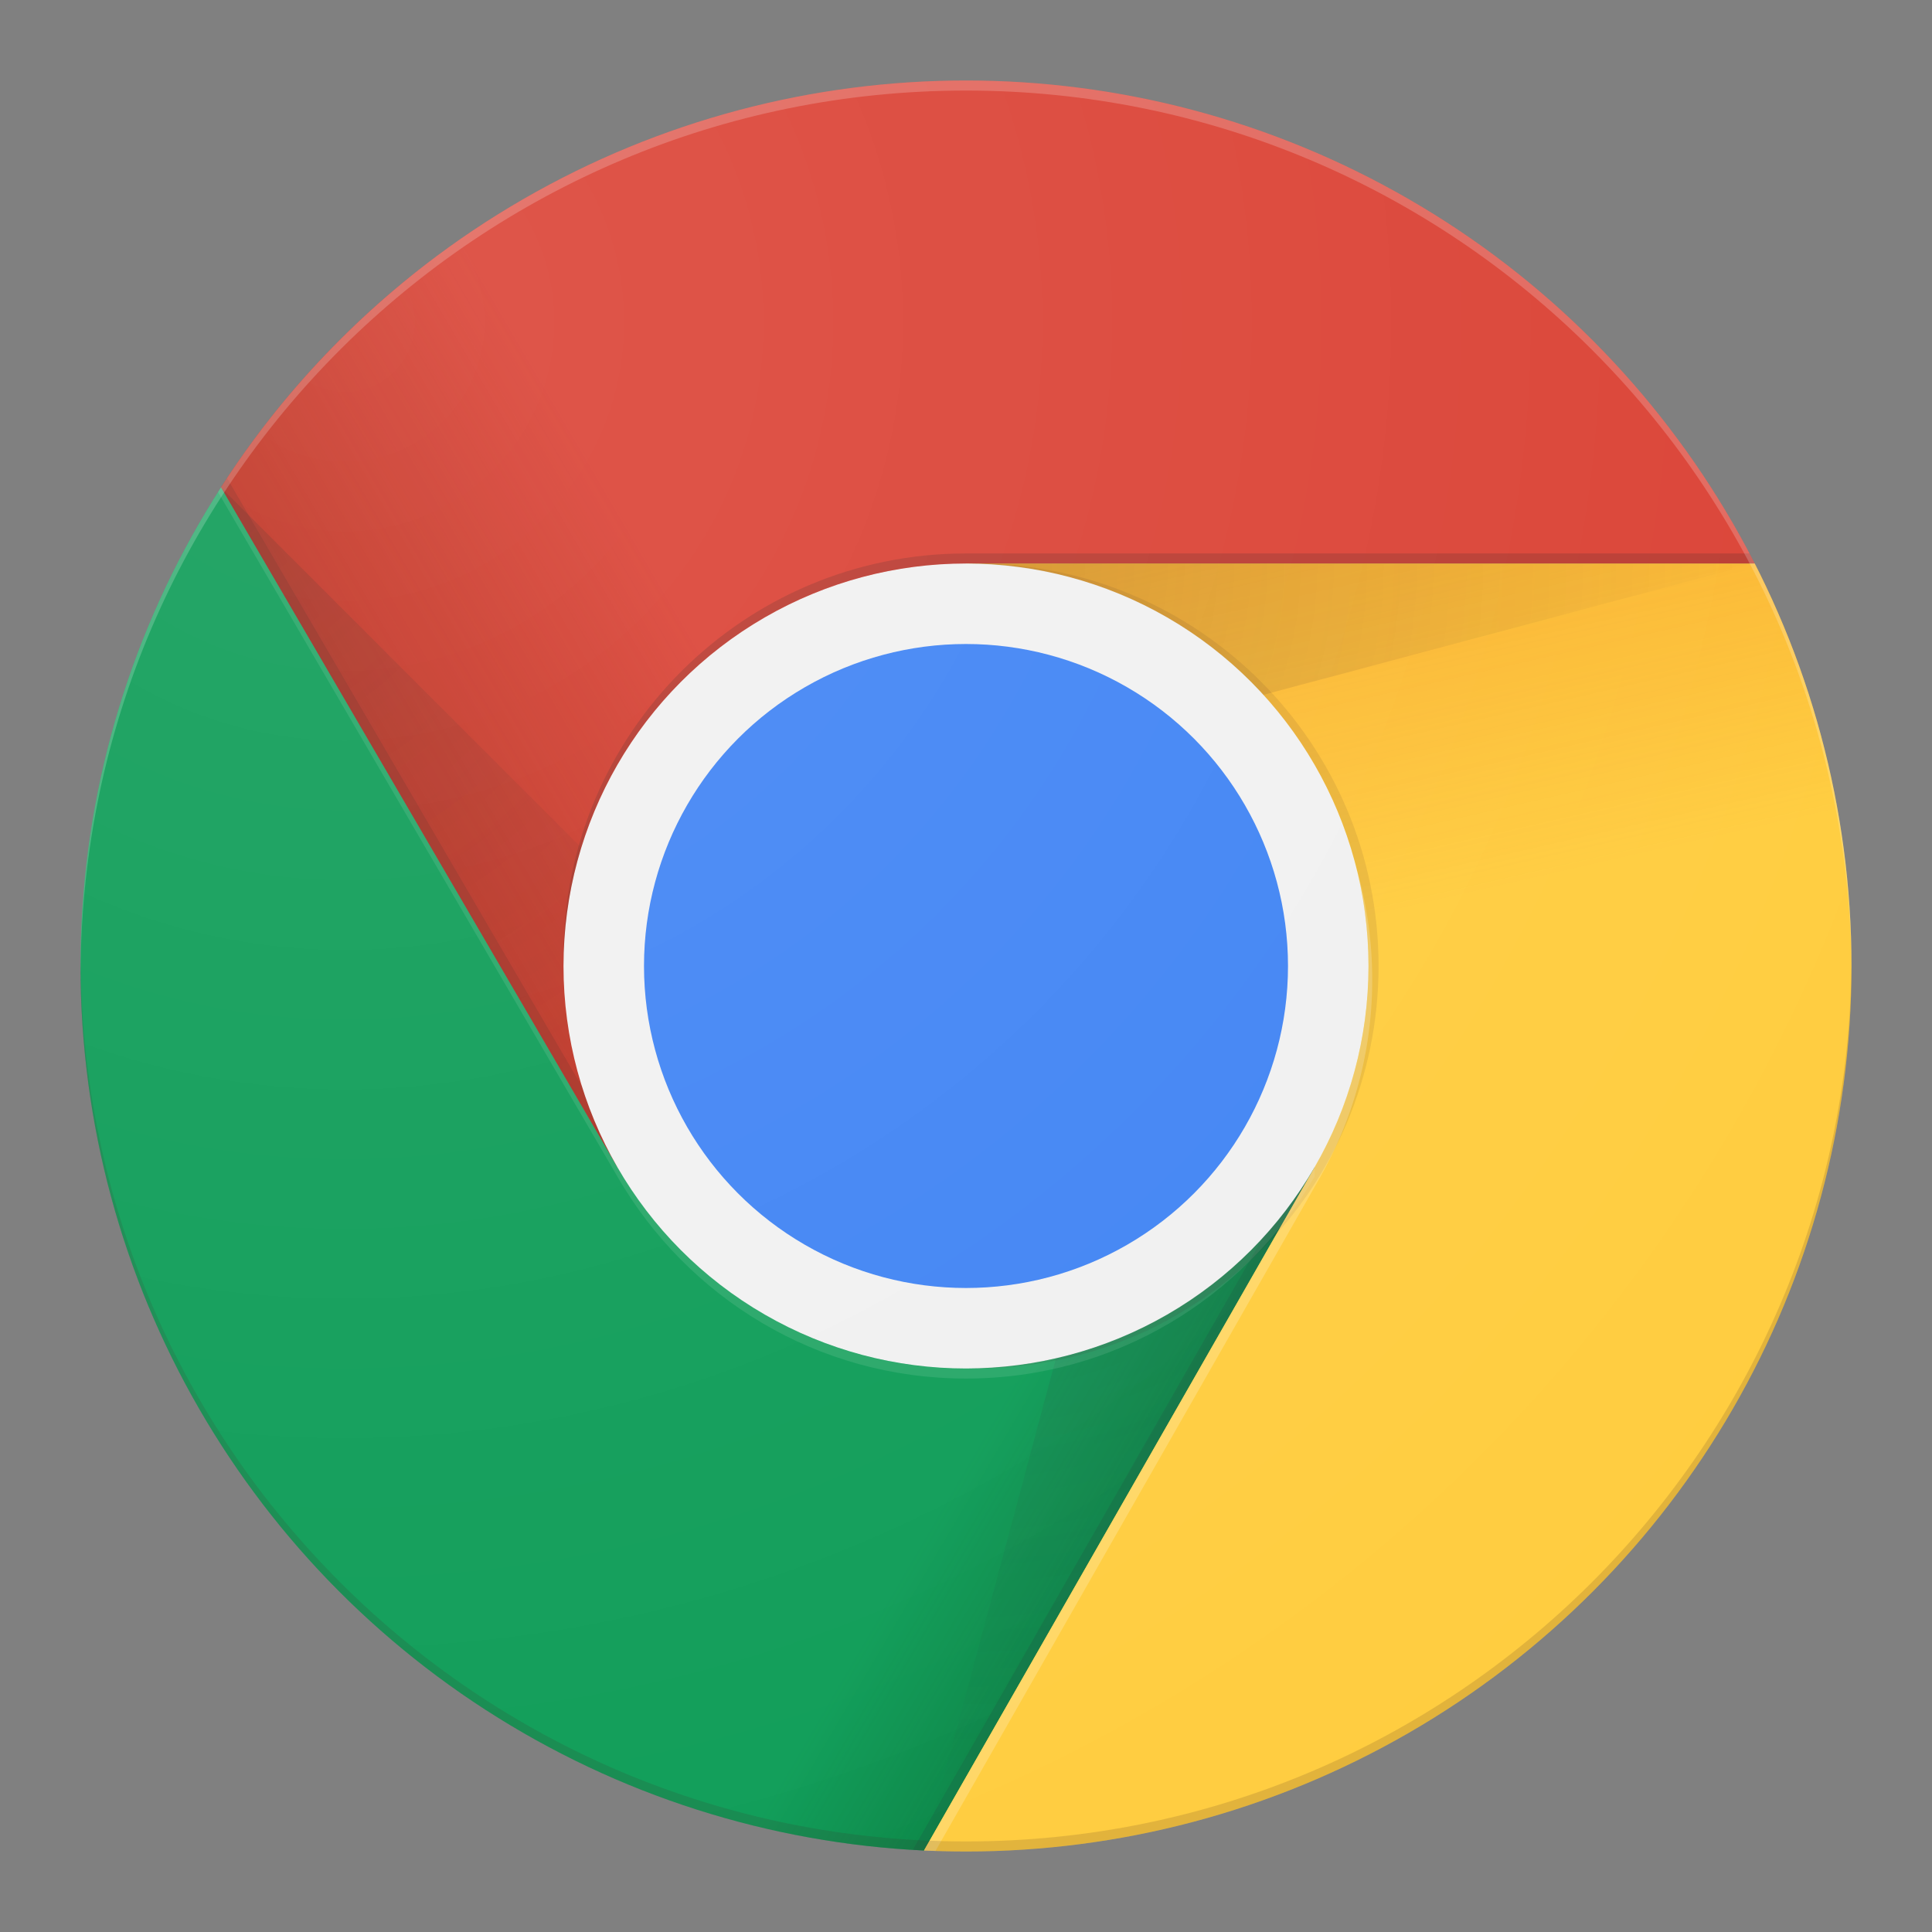
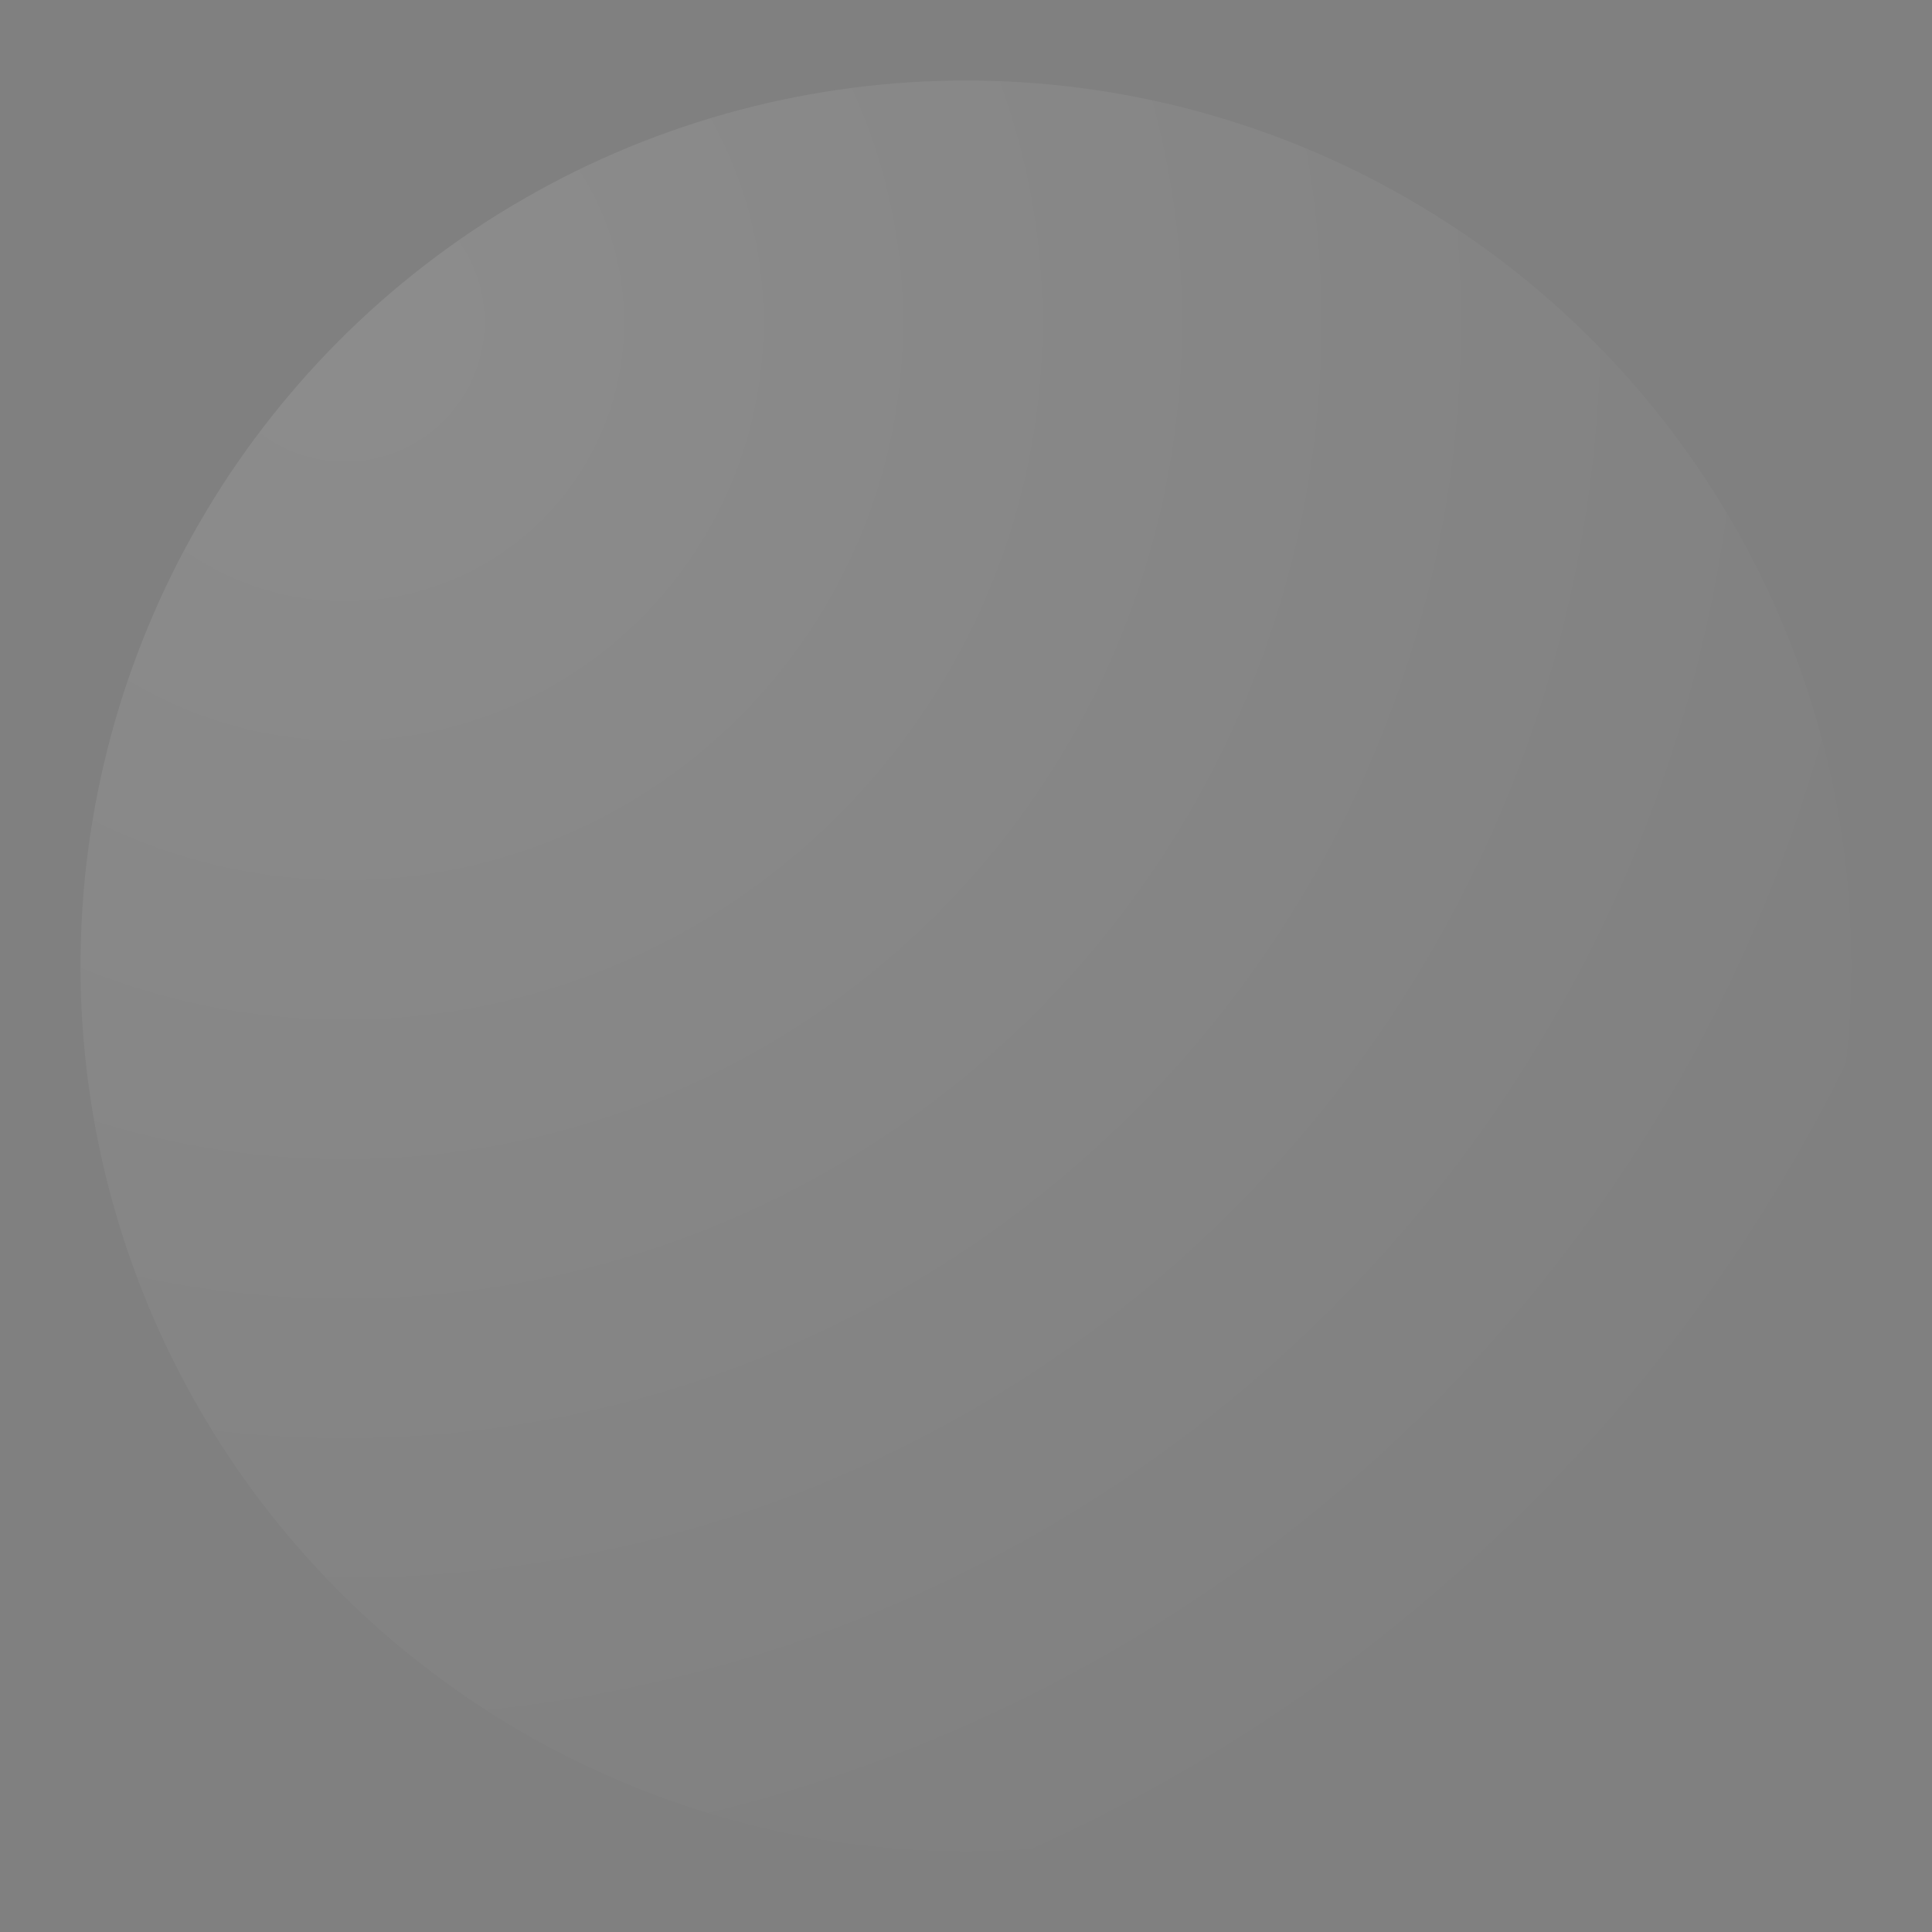
<svg xmlns="http://www.w3.org/2000/svg" xmlns:xlink="http://www.w3.org/1999/xlink" width="48" height="48" viewBox="0 0 192 192">
  <rect x="0" y="0" width="192" height="192" fill="#808080" stroke="none" />
  <style>.B{clip-path:url(#E)}.C{fill:#3e2723}.D{fill-opacity:.15}.E{fill-opacity:.2}</style>
  <defs>
-     <circle id="A" cx="96" cy="96" r="88" />
    <path id="B" d="M21.97 8v108h39.4L96 56h88V8z" />
    <path id="C" d="M8 184h83.77l38.88-38.88V116H61.36L8 24.48z" />
    <path id="D" d="M96 56l34.65 60-38.88 68H184V56z" />
  </defs>
  <clipPath id="E">
    <use xlink:href="#A" />
  </clipPath>
  <g class="B">
    <use xlink:href="#B" fill="#db4437" />
    <linearGradient id="F" gradientUnits="userSpaceOnUse" x1="29.337" y1="75.021" x2="81.837" y2="44.354">
      <stop offset="0" stop-color="#a52714" stop-opacity=".6" />
      <stop offset=".66" stop-color="#a52714" stop-opacity="0" />
    </linearGradient>
    <use xlink:href="#B" fill="url(#F)" />
    <path d="M62.3 115.65l-39.83-68.3-.58 1 39.54 67.8z" class="C D" />
    <use xlink:href="#C" fill="#0f9d58" />
    <linearGradient id="G" gradientUnits="userSpaceOnUse" x1="110.872" y1="164.495" x2="52.538" y2="130.329">
      <stop offset="0" stop-color="#055524" stop-opacity=".4" />
      <stop offset=".33" stop-color="#055524" stop-opacity="0" />
    </linearGradient>
    <use xlink:href="#C" fill="url(#G)" />
    <path fill="#263238" d="M129.84 117.33l-.83-.48L90.62 184h1.15l38.1-66.64z" class="D" />
    <defs>
-       <path id="H" d="M8 184h83.77l38.88-38.88V116H61.36L8 24.48z" />
+       <path id="H" d="M8 184l38.88-38.88V116H61.36L8 24.48z" />
    </defs>
    <clipPath id="I">
      <use xlink:href="#H" />
    </clipPath>
    <g clip-path="url(#I)">
      <use xlink:href="#D" fill="#ffcd40" />
      <linearGradient id="J" gradientUnits="userSpaceOnUse" x1="121.858" y1="49.804" x2="136.547" y2="114.13">
        <stop offset="0" stop-color="#ea6100" stop-opacity=".3" />
        <stop offset=".66" stop-color="#ea6100" stop-opacity="0" />
      </linearGradient>
      <use xlink:href="#D" fill="url(#J)" />
    </g>
    <use xlink:href="#D" fill="#ffcd40" />
    <use xlink:href="#D" fill="url(#J)" />
    <defs>
      <path id="K" d="M96 56l34.65 60-38.88 68H184V56z" />
    </defs>
    <clipPath id="L">
      <use xlink:href="#K" />
    </clipPath>
    <g clip-path="url(#L)">
      <use xlink:href="#B" fill="#db4437" />
      <use xlink:href="#B" fill="url(#F)" />
    </g>
  </g>
  <radialGradient id="M" cx="668.176" cy="55.948" r="84.078" gradientTransform="translate(-576)" gradientUnits="userSpaceOnUse">
    <stop offset="0" stop-color="#3e2723" stop-opacity=".2" />
    <stop offset="1" stop-color="#3e2723" stop-opacity="0" />
  </radialGradient>
  <path fill="url(#M)" d="M96 56v20.95L174.4 56z" class="B" />
  <g class="B">
    <defs>
      <path id="N" d="M21.97 8v40.34L61.36 116 96 56h88V8z" />
    </defs>
    <clipPath id="O">
      <use xlink:href="#N" />
    </clipPath>
    <g clip-path="url(#O)">
      <use xlink:href="#C" fill="#0f9d58" />
      <use xlink:href="#C" fill="url(#G)" />
    </g>
  </g>
  <radialGradient id="P" cx="597.875" cy="48.52" r="78.044" gradientTransform="translate(-576)" gradientUnits="userSpaceOnUse">
    <stop offset="0" stop-color="#3e2723" stop-opacity=".2" />
    <stop offset="1" stop-color="#3e2723" stop-opacity="0" />
  </radialGradient>
  <path fill="url(#P)" d="M21.97 48.45l57.25 57.24L61.36 116z" class="B" />
  <radialGradient id="Q" cx="671.844" cy="96.138" r="87.87" gradientTransform="translate(-576)" gradientUnits="userSpaceOnUse">
    <stop offset="0" stop-color="#263238" stop-opacity=".2" />
    <stop offset="1" stop-color="#263238" stop-opacity="0" />
  </radialGradient>
  <path fill="url(#Q)" d="M91.83 183.9l20.96-78.2 17.86 10.3z" class="B" />
  <g class="B">
    <circle fill="#f1f1f1" cx="96" cy="96" r="40" />
    <circle fill="#4285f4" cx="96" cy="96" r="32" />
    <path d="M96 55c-22.1 0-40 17.9-40 40v1c0-22.1 17.9-40 40-40h88v-1H96z" class="C E" />
    <path fill="#fff" fill-opacity=".1" d="M130.6 116c-6.92 11.94-19.8 20-34.6 20-14.8 0-27.7-8.06-34.6-20h-.04L8 24.48v1L61.4 117c6.92 11.94 19.8 20 34.6 20 14.8 0 27.68-8.05 34.6-20h.05v-1h-.06z" />
    <path opacity=".1" d="M97 56c-.17 0-.33.02-.5.03C118.36 56.3 136 74.08 136 96s-17.64 39.7-39.5 39.97c.17 0 .33.03.5.03 22.1 0 40-17.9 40-40s-17.9-40-40-40z" class="C" />
    <path fill="#fff" d="M131 117.33c3.4-5.88 5.37-12.68 5.37-19.96a39.87 39.87 0 0 0-1.87-12.09c.95 3.42 1.5 7 1.5 10.73 0 7.28-1.97 14.08-5.37 19.96l.02.04-38.88 68h1.16L131 117.33z" class="E" />
    <path fill="#fff" d="M96 9c48.43 0 87.72 39.13 88 87.5 0-.17.01-.33.01-.5 0-48.6-39.4-88-88-88S8 47.4 8 96c0 .17.01.33.01.5C8.28 48.13 47.57 9 96 9z" class="E" />
    <path d="M96 183c48.43 0 87.72-39.13 88-87.5 0 .17.01.33.01.5 0 48.6-39.4 88-88 88S8 144.6 8 96c0-.17.01-.33.01-.5.27 48.37 39.56 87.5 88 87.5z" class="C D" />
  </g>
  <radialGradient id="R" cx="34.286" cy="32.014" r="176.746" gradientUnits="userSpaceOnUse">
    <stop offset="0" stop-color="#fff" stop-opacity=".1" />
    <stop offset="1" stop-color="#fff" stop-opacity="0" />
  </radialGradient>
  <circle fill="url(#R)" cx="96" cy="96" r="88" />
</svg>